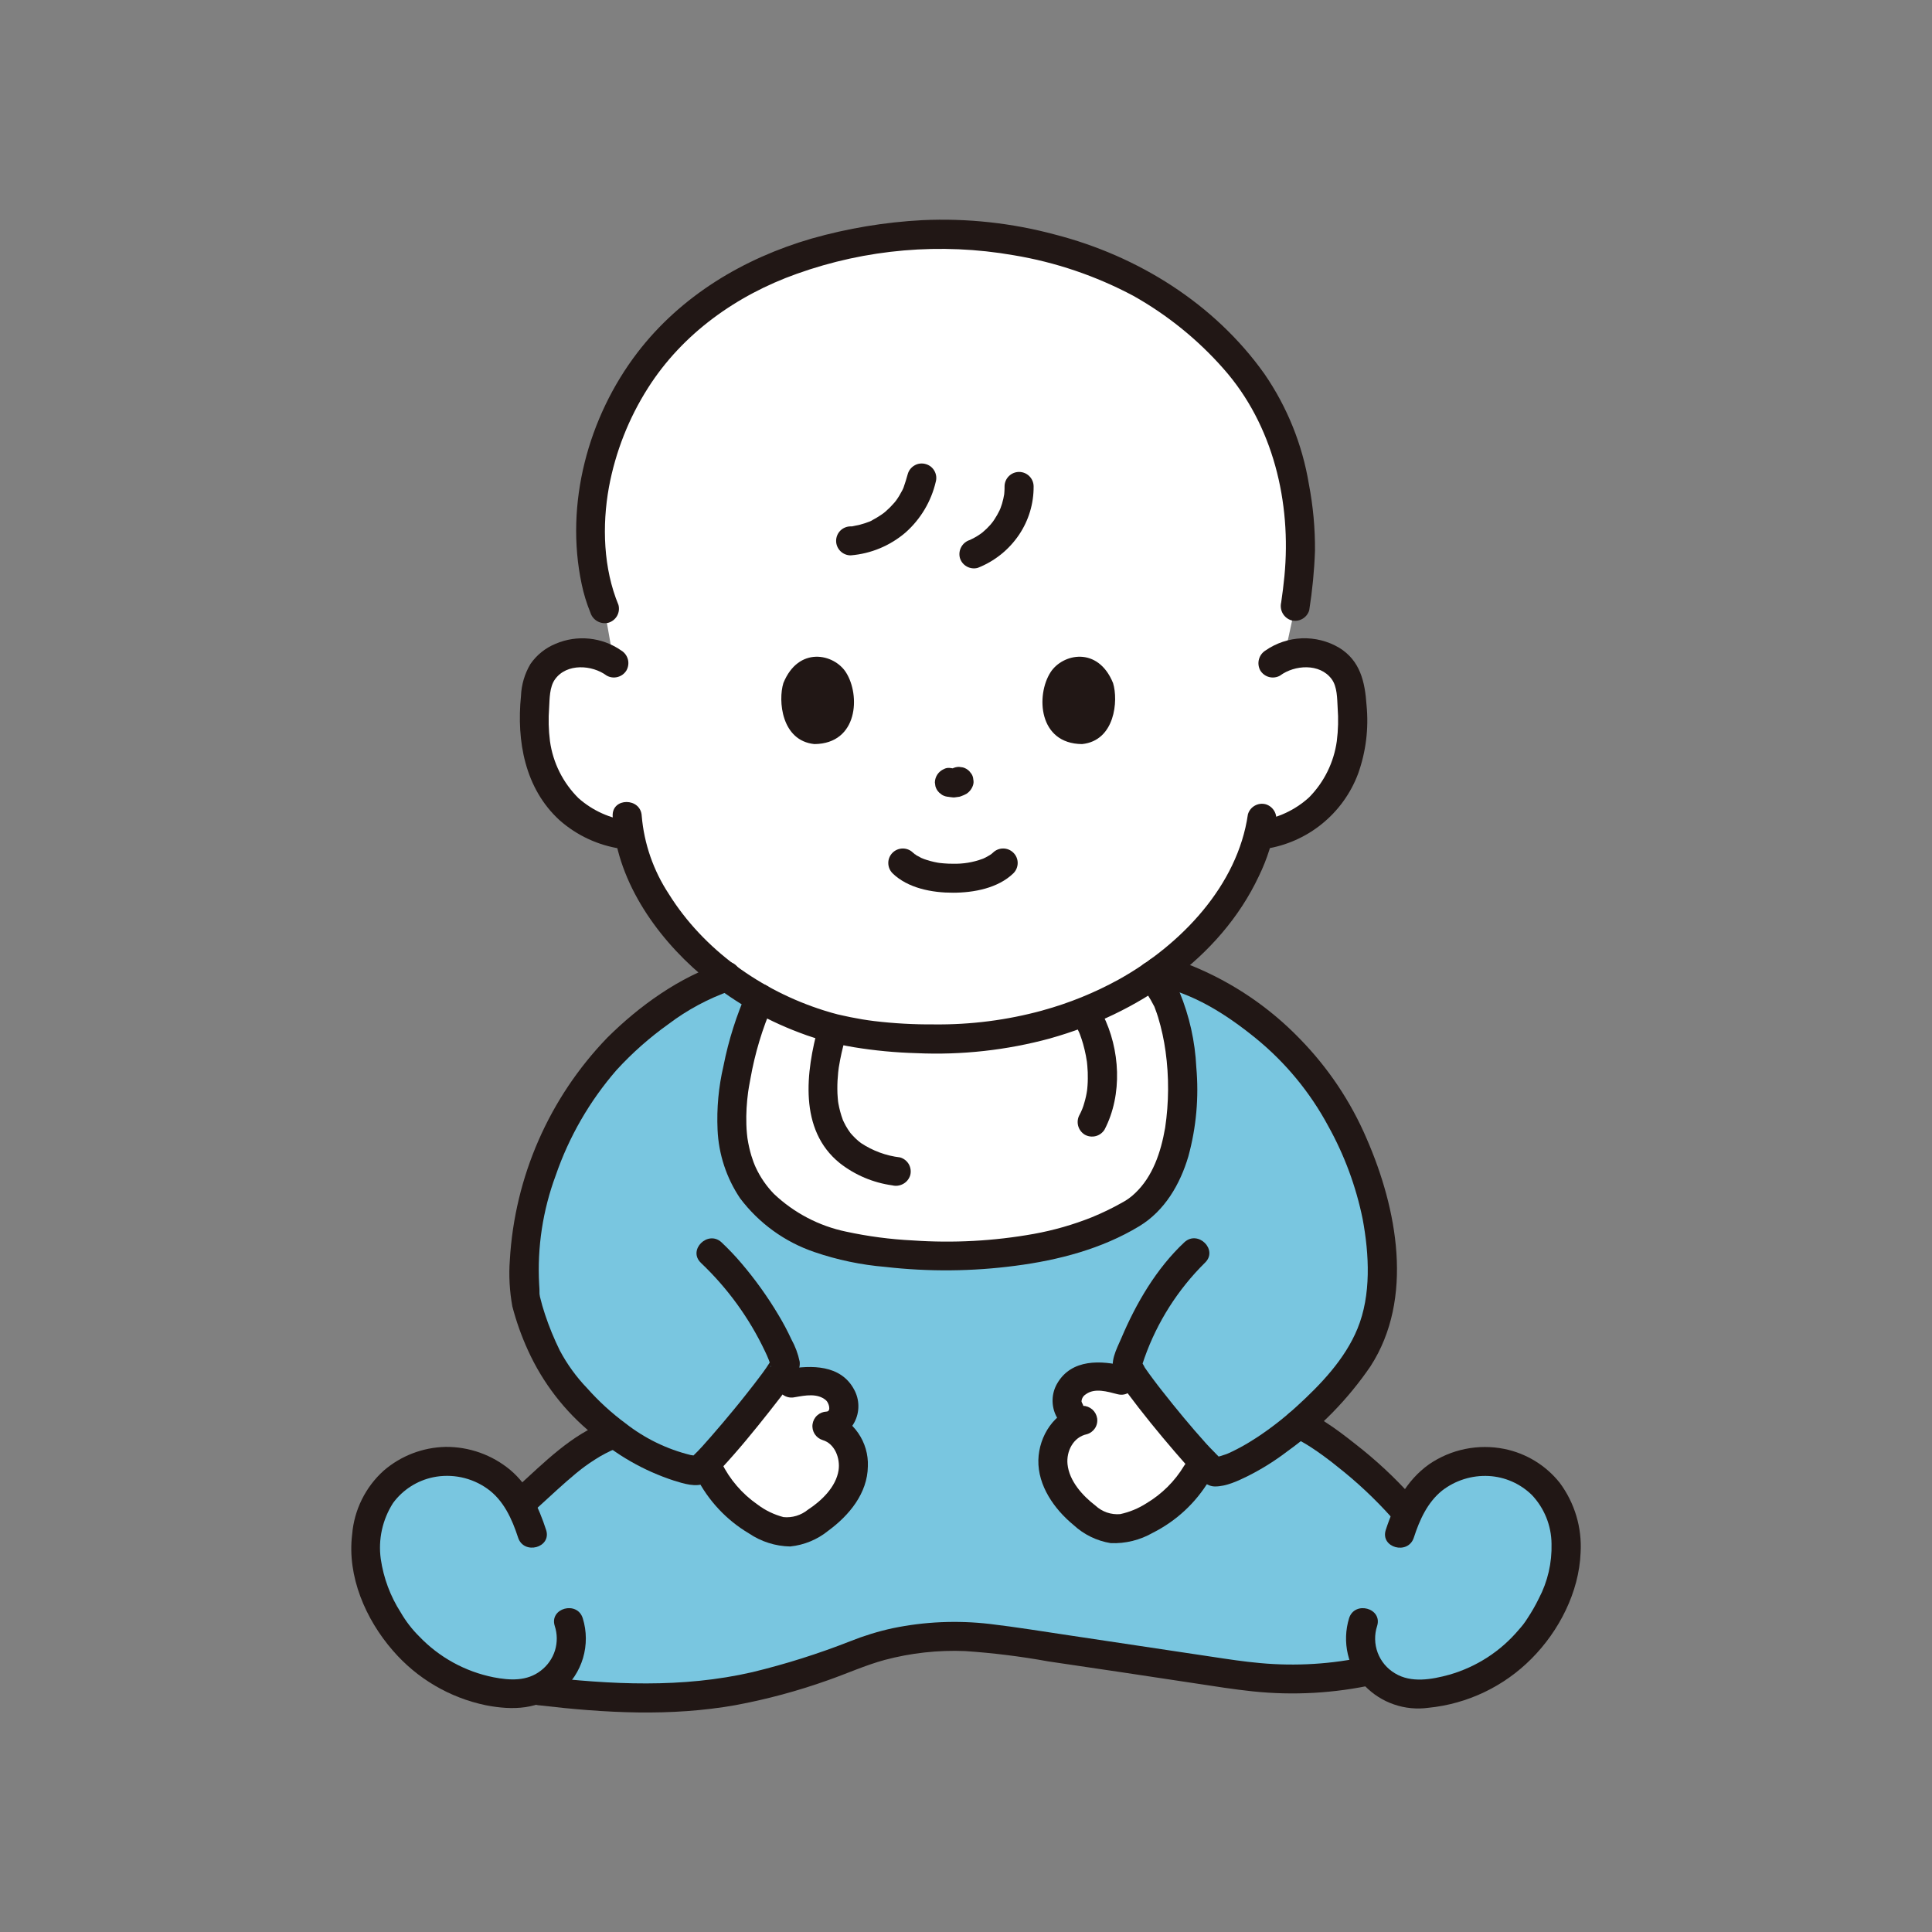
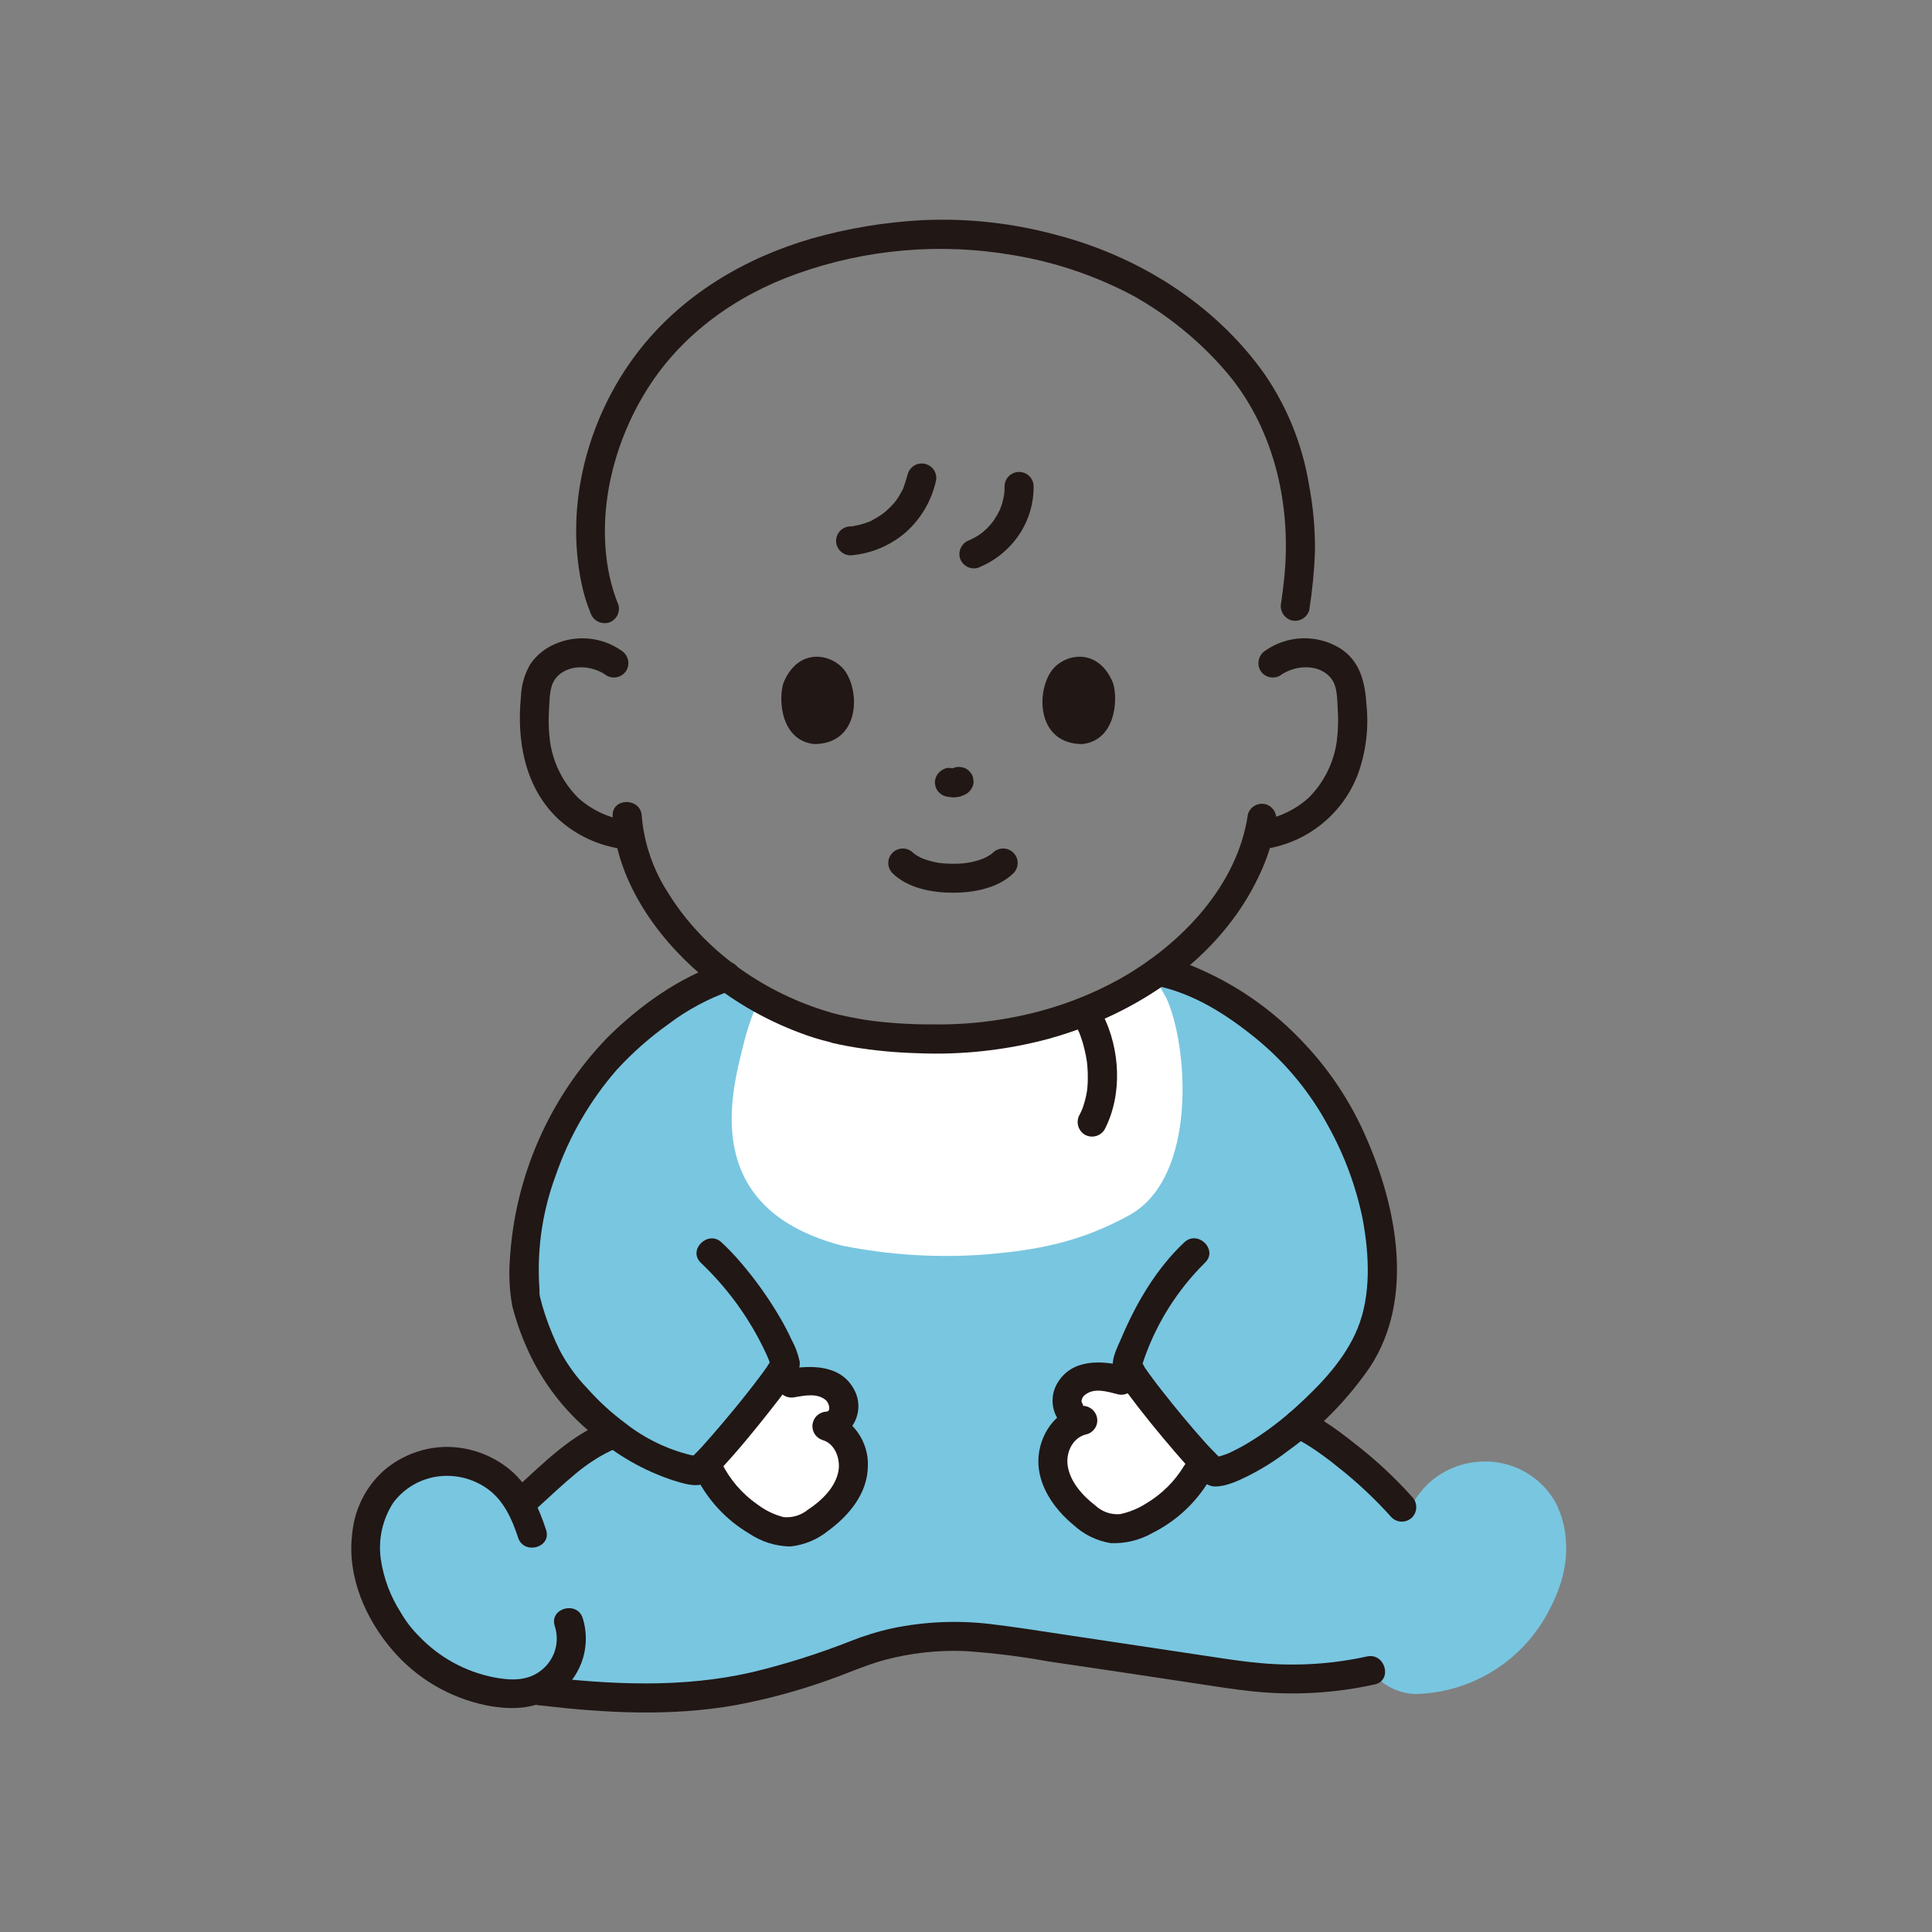
<svg xmlns="http://www.w3.org/2000/svg" width="44" height="44" viewBox="0 0 44 44" fill="none">
  <rect x="0" y="0" width="44" height="44" fill="#808080" stroke="none" />
  <g clip-path="url(#clip0_6212_1462)">
-     <path d="M13.795 10.088C14.931 6.775 18.092 5.378 21.583 5.323C23.437 5.39 25.397 5.919 26.778 6.969C28.212 8.06 29.104 9.174 29.452 10.916C29.699 12.148 29.632 12.866 29.497 13.808L29.249 14.954C29.446 14.876 29.659 14.849 29.869 14.876C30.017 14.891 30.16 14.938 30.289 15.012C30.418 15.086 30.53 15.187 30.617 15.308C30.708 15.464 30.761 15.64 30.771 15.821C30.84 16.514 30.827 17.203 30.466 17.834C30.299 18.147 30.061 18.416 29.772 18.622C29.454 18.819 29.102 18.952 28.733 19.013L28.66 19.023C28.249 20.626 26.637 22.555 23.829 23.329C22.492 23.727 20.411 23.78 18.941 23.407C16.333 22.692 14.644 20.687 14.335 19.021L14.236 19.013C13.868 18.951 13.515 18.819 13.198 18.622C12.909 18.416 12.671 18.147 12.504 17.834C12.143 17.203 12.13 16.513 12.199 15.821C12.209 15.64 12.262 15.464 12.353 15.307C12.44 15.187 12.552 15.086 12.681 15.012C12.809 14.937 12.953 14.891 13.101 14.876C13.413 14.834 13.729 14.914 13.982 15.099L13.765 13.864C13.395 12.989 13.362 11.667 13.631 10.635C13.68 10.447 13.734 10.265 13.795 10.088Z" fill="white" />
    <path d="M12.311 33.826C12.805 33.373 13.339 32.898 13.902 32.69L14.015 32.654C13.461 32.235 12.98 31.729 12.59 31.155C12.417 30.903 11.907 29.692 11.959 29.393C11.901 28.633 11.977 27.868 12.185 27.134C12.572 25.893 13.225 24.514 14.528 23.448C15.167 22.928 15.802 22.486 16.549 22.246C17.266 22.779 18.076 23.174 18.938 23.409C20.411 23.781 22.493 23.729 23.832 23.331C24.748 23.084 25.613 22.675 26.384 22.123C27.343 22.31 28.108 22.82 28.876 23.448C30.179 24.514 30.833 25.893 31.221 27.134C31.429 27.868 31.506 28.633 31.448 29.393C31.434 30.105 31.037 30.807 30.858 31.052C30.482 31.563 30.049 32.029 29.568 32.442C29.975 32.536 31.282 33.581 31.927 34.325L32.071 34.438C32.188 34.177 32.358 33.943 32.569 33.75C32.779 33.568 33.028 33.434 33.296 33.357C33.564 33.281 33.846 33.264 34.121 33.308C34.393 33.352 34.651 33.456 34.877 33.613C35.103 33.77 35.291 33.976 35.426 34.216C35.566 34.49 35.647 34.791 35.663 35.098C35.712 35.748 35.477 36.372 35.128 36.94C34.821 37.428 34.398 37.834 33.896 38.12C33.395 38.406 32.83 38.564 32.253 38.58C32.05 38.577 31.852 38.527 31.672 38.434C31.493 38.34 31.338 38.207 31.22 38.043C30.006 38.312 29.091 38.289 27.827 38.097C27.827 38.097 24.454 37.584 22.703 37.335C21.691 37.177 20.655 37.27 19.687 37.605C16.878 38.706 15.303 38.862 12.297 38.508L12.193 38.495C12.051 38.553 11.899 38.582 11.746 38.58C11.169 38.564 10.604 38.406 10.102 38.119C9.601 37.833 9.177 37.428 8.87 36.94C8.522 36.372 8.286 35.747 8.335 35.097C8.351 34.79 8.432 34.489 8.572 34.215C8.707 33.976 8.895 33.77 9.121 33.613C9.347 33.456 9.605 33.351 9.877 33.307C10.153 33.263 10.434 33.28 10.702 33.357C10.97 33.433 11.219 33.567 11.429 33.749C11.592 33.896 11.729 34.068 11.835 34.258C11.989 34.124 12.148 33.976 12.311 33.826Z" fill="#79C6E0" />
    <path d="M16.665 25.564C16.648 24.82 16.852 24.117 16.957 23.69C17.042 23.361 17.157 23.042 17.303 22.736C17.818 23.026 18.367 23.252 18.938 23.408C20.41 23.781 22.492 23.728 23.831 23.33C24.69 23.098 25.504 22.724 26.239 22.225C26.361 22.384 26.47 22.554 26.563 22.732C27.056 23.794 27.289 26.811 25.718 27.676C24.551 28.318 23.556 28.47 22.491 28.566C21.382 28.654 20.267 28.587 19.177 28.368C17.187 27.848 16.688 26.662 16.665 25.564Z" fill="white" />
    <path d="M18.023 31.501C18.22 31.455 18.424 31.442 18.626 31.46C18.756 31.474 18.881 31.524 18.984 31.606C19.087 31.687 19.165 31.796 19.208 31.92C19.276 32.172 19.086 32.482 18.824 32.479C19.266 32.594 19.505 33.123 19.416 33.571C19.327 34.018 18.989 34.378 18.613 34.636C18.419 34.788 18.185 34.877 17.94 34.892C17.772 34.884 17.609 34.84 17.46 34.763C16.889 34.495 16.425 34.041 16.145 33.477" fill="white" />
    <path d="M25.538 31.434C25.345 31.373 25.143 31.344 24.94 31.346C24.809 31.349 24.681 31.39 24.572 31.463C24.462 31.536 24.377 31.639 24.324 31.759C24.236 32.005 24.401 32.329 24.662 32.346C24.212 32.426 23.932 32.935 23.986 33.388C24.04 33.84 24.347 34.226 24.702 34.513C24.883 34.679 25.11 34.786 25.353 34.821C25.52 34.826 25.687 34.795 25.841 34.73C26.431 34.507 26.929 34.092 27.252 33.551" fill="white" />
    <path d="M31.131 37.725C30.334 37.9 29.516 37.95 28.704 37.876C28.33 37.843 27.96 37.786 27.59 37.73C26.515 37.567 25.439 37.406 24.363 37.246C23.757 37.156 23.149 37.056 22.539 36.984C21.803 36.899 21.058 36.931 20.333 37.081C20.001 37.153 19.676 37.253 19.361 37.379C18.636 37.664 17.892 37.899 17.135 38.082C15.537 38.45 13.913 38.367 12.296 38.178C12.209 38.179 12.125 38.214 12.063 38.276C12.001 38.337 11.966 38.421 11.965 38.508C11.967 38.595 12.003 38.678 12.065 38.74C12.126 38.801 12.209 38.837 12.296 38.839C13.782 39.013 15.273 39.096 16.753 38.833C17.468 38.7 18.171 38.51 18.856 38.266C19.287 38.115 19.707 37.924 20.148 37.804C20.745 37.645 21.362 37.577 21.979 37.602C22.614 37.645 23.247 37.723 23.873 37.837C24.997 38.002 26.121 38.17 27.245 38.341C27.67 38.406 28.096 38.474 28.524 38.519C29.454 38.617 30.394 38.564 31.307 38.362C31.723 38.271 31.547 37.634 31.131 37.725H31.131Z" fill="#211715" />
    <path d="M12.245 34.335C12.537 34.071 12.821 33.799 13.126 33.548C13.164 33.518 13.202 33.487 13.24 33.457C13.254 33.446 13.278 33.428 13.25 33.45C13.271 33.434 13.293 33.417 13.314 33.401C13.39 33.346 13.468 33.291 13.549 33.241C13.626 33.191 13.705 33.144 13.787 33.102C13.826 33.081 13.867 33.061 13.907 33.042C13.925 33.034 13.943 33.026 13.961 33.019C13.895 33.046 13.984 33.011 13.991 33.009C14.074 32.984 14.145 32.927 14.188 32.852C14.231 32.776 14.243 32.687 14.222 32.602C14.197 32.518 14.141 32.447 14.065 32.404C13.989 32.361 13.899 32.349 13.815 32.372C13.012 32.673 12.399 33.303 11.777 33.867C11.716 33.93 11.681 34.014 11.681 34.101C11.681 34.188 11.716 34.272 11.777 34.334C11.84 34.395 11.924 34.428 12.011 34.428C12.098 34.428 12.182 34.395 12.245 34.334V34.335Z" fill="#211715" />
    <path d="M29.479 32.76C29.489 32.762 29.566 32.793 29.57 32.79C29.557 32.8 29.491 32.752 29.552 32.784C29.569 32.793 29.586 32.801 29.602 32.809C29.689 32.855 29.773 32.906 29.855 32.959C29.956 33.025 30.055 33.094 30.152 33.165C30.21 33.208 30.268 33.251 30.325 33.295C30.278 33.258 30.358 33.321 30.359 33.322C30.39 33.346 30.419 33.37 30.449 33.394C30.897 33.745 31.313 34.134 31.692 34.558C31.754 34.619 31.838 34.654 31.926 34.654C32.014 34.654 32.097 34.619 32.16 34.558C32.221 34.495 32.254 34.412 32.254 34.325C32.254 34.238 32.221 34.154 32.16 34.091C31.766 33.651 31.333 33.248 30.866 32.886C30.644 32.709 30.417 32.536 30.178 32.383C30.019 32.269 29.842 32.181 29.654 32.124C29.57 32.1 29.479 32.111 29.403 32.155C29.327 32.198 29.271 32.27 29.247 32.354C29.224 32.439 29.235 32.529 29.279 32.605C29.322 32.681 29.394 32.737 29.479 32.761L29.479 32.76Z" fill="#211715" />
-     <path d="M25.953 22.39C26.08 22.556 26.192 22.734 26.287 22.92C26.323 22.995 26.262 22.852 26.293 22.933C26.299 22.949 26.305 22.965 26.311 22.982C26.335 23.043 26.355 23.105 26.375 23.167C26.452 23.422 26.509 23.682 26.545 23.945C26.625 24.523 26.621 25.11 26.535 25.686C26.437 26.25 26.251 26.793 25.855 27.17C25.765 27.258 25.663 27.332 25.551 27.391C25.331 27.515 25.103 27.625 24.869 27.721C24.442 27.892 23.998 28.019 23.545 28.101C22.636 28.264 21.71 28.314 20.788 28.25C20.277 28.225 19.77 28.158 19.27 28.05C18.653 27.922 18.083 27.623 17.626 27.19C17.454 27.013 17.313 26.808 17.21 26.584C17.208 26.58 17.167 26.486 17.194 26.549C17.182 26.521 17.171 26.492 17.16 26.463C17.142 26.415 17.126 26.367 17.111 26.318C17.074 26.193 17.045 26.065 17.025 25.936C17.014 25.872 17.022 25.923 17.024 25.936C17.018 25.896 17.014 25.857 17.011 25.818C17.004 25.749 17 25.68 16.998 25.611C16.994 25.486 16.996 25.36 17.003 25.235C17.01 25.113 17.022 24.992 17.038 24.871C17.027 24.955 17.039 24.864 17.041 24.851C17.047 24.816 17.052 24.78 17.058 24.745C17.069 24.685 17.08 24.625 17.091 24.565C17.192 23.994 17.359 23.435 17.59 22.903C17.632 22.826 17.643 22.737 17.62 22.653C17.599 22.569 17.545 22.497 17.471 22.451C17.395 22.407 17.305 22.395 17.22 22.417C17.136 22.44 17.063 22.494 17.018 22.569C16.774 23.117 16.592 23.69 16.476 24.279C16.365 24.753 16.32 25.241 16.342 25.729C16.366 26.286 16.544 26.827 16.855 27.29C17.284 27.859 17.874 28.286 18.549 28.515C19.071 28.694 19.613 28.807 20.162 28.853C21.145 28.965 22.138 28.957 23.119 28.828C24.102 28.701 25.093 28.443 25.948 27.925C26.525 27.575 26.876 26.971 27.063 26.339C27.245 25.677 27.306 24.989 27.245 24.305C27.217 23.718 27.088 23.14 26.864 22.597C26.77 22.405 26.656 22.224 26.525 22.056C26.479 21.982 26.406 21.928 26.322 21.907C26.238 21.884 26.148 21.895 26.072 21.937C25.996 21.982 25.942 22.054 25.919 22.139C25.897 22.223 25.909 22.313 25.953 22.389L25.953 22.39Z" fill="#211715" />
-     <path d="M20.498 26.359C20.18 26.322 19.875 26.209 19.608 26.032C19.564 25.999 19.521 25.963 19.482 25.925C19.459 25.902 19.437 25.88 19.415 25.856C19.405 25.844 19.395 25.832 19.384 25.821C19.345 25.777 19.389 25.83 19.368 25.803C19.329 25.75 19.293 25.695 19.261 25.638C19.247 25.612 19.234 25.585 19.22 25.558C19.213 25.544 19.207 25.531 19.201 25.518C19.178 25.469 19.227 25.589 19.194 25.501C19.15 25.382 19.117 25.259 19.094 25.133C19.09 25.114 19.088 25.095 19.085 25.076C19.085 25.08 19.091 25.131 19.087 25.091C19.084 25.062 19.081 25.033 19.079 25.004C19.073 24.937 19.07 24.869 19.07 24.802C19.069 24.675 19.076 24.548 19.089 24.421C19.092 24.394 19.095 24.367 19.099 24.34C19.089 24.421 19.1 24.328 19.103 24.309C19.112 24.25 19.123 24.192 19.134 24.134C19.172 23.938 19.223 23.745 19.275 23.553C19.388 23.142 18.749 22.967 18.637 23.377C18.355 24.405 18.184 25.73 19.125 26.489C19.472 26.761 19.886 26.936 20.323 26.996C20.407 27.017 20.496 27.004 20.572 26.961C20.648 26.919 20.704 26.849 20.73 26.765C20.752 26.681 20.741 26.591 20.698 26.515C20.654 26.439 20.583 26.383 20.498 26.359L20.498 26.359Z" fill="#211715" />
    <path d="M24.541 23.438C24.555 23.465 24.567 23.495 24.582 23.523C24.602 23.561 24.56 23.464 24.575 23.507C24.582 23.526 24.59 23.544 24.597 23.563C24.624 23.634 24.647 23.706 24.668 23.779C24.692 23.866 24.713 23.953 24.73 24.041C24.739 24.088 24.747 24.135 24.754 24.182C24.749 24.146 24.753 24.168 24.755 24.191C24.758 24.219 24.761 24.246 24.763 24.274C24.772 24.37 24.776 24.466 24.774 24.563C24.774 24.615 24.772 24.667 24.768 24.719C24.767 24.742 24.765 24.765 24.762 24.789C24.761 24.804 24.753 24.868 24.759 24.823C24.745 24.923 24.723 25.021 24.694 25.118C24.669 25.212 24.632 25.303 24.586 25.389C24.543 25.465 24.532 25.555 24.554 25.639C24.576 25.723 24.63 25.795 24.704 25.841C24.78 25.884 24.87 25.896 24.955 25.874C25.04 25.852 25.112 25.797 25.157 25.723C25.569 24.929 25.513 23.894 25.113 23.104C25.069 23.028 24.996 22.973 24.911 22.951C24.826 22.929 24.736 22.941 24.66 22.986C24.584 23.03 24.529 23.102 24.507 23.187C24.485 23.272 24.497 23.362 24.541 23.438Z" fill="#211715" />
    <path d="M21.673 17.511C21.661 17.517 21.649 17.523 21.637 17.528L21.716 17.495C21.697 17.503 21.677 17.508 21.657 17.511L21.745 17.499C21.725 17.502 21.705 17.501 21.686 17.498L21.774 17.51C21.762 17.509 21.751 17.506 21.74 17.504C21.701 17.497 21.662 17.492 21.622 17.488C21.578 17.485 21.534 17.495 21.495 17.516C21.436 17.542 21.385 17.584 21.349 17.637C21.313 17.691 21.293 17.753 21.291 17.818L21.303 17.905C21.318 17.961 21.348 18.011 21.389 18.051L21.455 18.103C21.506 18.133 21.564 18.148 21.622 18.148H21.624L21.536 18.136C21.55 18.138 21.565 18.141 21.58 18.144C21.616 18.151 21.653 18.155 21.69 18.159C21.698 18.16 21.707 18.161 21.716 18.161C21.725 18.161 21.734 18.161 21.743 18.16C21.777 18.156 21.811 18.152 21.844 18.146C21.849 18.145 21.854 18.144 21.859 18.143C21.871 18.14 21.882 18.136 21.893 18.131C21.933 18.117 21.971 18.1 22.008 18.08C22.08 18.034 22.134 17.964 22.16 17.883C22.174 17.84 22.176 17.795 22.166 17.751C22.164 17.708 22.15 17.665 22.127 17.628L22.075 17.562C22.034 17.521 21.984 17.492 21.929 17.477L21.841 17.465C21.782 17.465 21.724 17.481 21.674 17.511H21.673Z" fill="#211715" />
    <path d="M20.324 19.886C20.676 20.23 21.23 20.332 21.703 20.331C22.176 20.331 22.73 20.229 23.082 19.886C23.143 19.824 23.177 19.74 23.177 19.653C23.177 19.566 23.142 19.482 23.08 19.421C23.018 19.359 22.935 19.324 22.848 19.324C22.76 19.323 22.676 19.358 22.614 19.419C22.6 19.432 22.538 19.482 22.587 19.446C22.635 19.411 22.552 19.469 22.534 19.479C22.505 19.497 22.474 19.514 22.443 19.53C22.422 19.54 22.401 19.55 22.38 19.56C22.42 19.541 22.412 19.547 22.376 19.56C22.161 19.64 21.933 19.677 21.704 19.671C21.635 19.671 21.567 19.669 21.499 19.663C21.462 19.661 21.424 19.657 21.386 19.652C21.429 19.658 21.367 19.648 21.352 19.646C21.247 19.627 21.144 19.6 21.044 19.564C21.03 19.559 20.951 19.523 21.028 19.56C21.01 19.551 20.992 19.544 20.975 19.535C20.94 19.518 20.906 19.499 20.873 19.48C20.864 19.474 20.808 19.428 20.8 19.43C20.82 19.424 20.864 19.485 20.821 19.445C20.812 19.436 20.802 19.428 20.793 19.419C20.731 19.358 20.647 19.324 20.56 19.324C20.472 19.325 20.389 19.359 20.327 19.421C20.265 19.483 20.23 19.566 20.23 19.653C20.23 19.74 20.264 19.824 20.325 19.886L20.324 19.886Z" fill="#211715" />
    <path d="M17.841 15.556C17.718 15.955 17.795 16.87 18.548 16.946C19.544 16.937 19.599 15.831 19.265 15.311C18.992 14.886 18.186 14.71 17.841 15.556Z" fill="#211715" />
    <path d="M25.349 15.556C25.472 15.955 25.395 16.87 24.642 16.946C23.646 16.937 23.591 15.831 23.925 15.311C24.198 14.886 25.004 14.71 25.349 15.556Z" fill="#211715" />
    <path d="M29.154 15.385C29.483 15.142 30.055 15.1 30.326 15.464C30.457 15.639 30.452 15.91 30.464 16.118C30.483 16.371 30.477 16.626 30.445 16.878C30.378 17.362 30.157 17.811 29.814 18.159C29.49 18.455 29.081 18.642 28.645 18.695C28.561 18.718 28.489 18.774 28.446 18.851C28.402 18.927 28.391 19.017 28.414 19.101C28.439 19.184 28.495 19.255 28.571 19.298C28.647 19.34 28.736 19.353 28.821 19.332C29.293 19.26 29.738 19.063 30.108 18.762C30.479 18.461 30.763 18.067 30.93 17.62C31.109 17.12 31.174 16.587 31.122 16.058C31.086 15.531 30.98 15.046 30.497 14.751C30.241 14.6 29.946 14.526 29.649 14.537C29.352 14.549 29.064 14.645 28.82 14.815C28.746 14.861 28.693 14.934 28.671 15.018C28.649 15.102 28.66 15.191 28.701 15.267C28.746 15.342 28.819 15.397 28.903 15.419C28.988 15.441 29.078 15.429 29.154 15.386V15.385Z" fill="#211715" />
    <path d="M14.149 14.815C13.934 14.665 13.684 14.572 13.422 14.545C13.16 14.518 12.896 14.558 12.655 14.661C12.422 14.756 12.223 14.916 12.081 15.121C11.949 15.343 11.875 15.594 11.865 15.851C11.762 16.872 11.952 17.958 12.745 18.681C13.14 19.029 13.627 19.255 14.149 19.331C14.233 19.352 14.322 19.339 14.398 19.297C14.473 19.254 14.53 19.184 14.556 19.101C14.578 19.016 14.567 18.926 14.524 18.85C14.48 18.774 14.409 18.718 14.324 18.695C13.897 18.643 13.496 18.462 13.175 18.178C12.821 17.827 12.593 17.371 12.525 16.878C12.493 16.626 12.487 16.371 12.506 16.118C12.518 15.911 12.514 15.645 12.641 15.469C12.909 15.1 13.485 15.141 13.815 15.385C13.891 15.429 13.981 15.441 14.066 15.418C14.151 15.396 14.223 15.342 14.268 15.267C14.31 15.191 14.322 15.101 14.3 15.017C14.277 14.933 14.224 14.86 14.149 14.815Z" fill="#211715" />
    <path d="M13.953 18.584C14.015 20.001 14.916 21.304 15.965 22.199C16.63 22.765 17.388 23.21 18.205 23.517C18.43 23.604 18.66 23.676 18.895 23.732C18.992 23.755 18.915 23.743 18.901 23.738C18.924 23.745 18.949 23.75 18.973 23.756C19.022 23.767 19.071 23.778 19.12 23.788C19.23 23.811 19.339 23.831 19.45 23.85C19.921 23.927 20.396 23.972 20.873 23.985C21.9 24.032 22.928 23.918 23.921 23.648C23.996 23.625 24.06 23.576 24.103 23.51C24.145 23.444 24.163 23.365 24.152 23.287C24.142 23.209 24.104 23.137 24.045 23.085C23.987 23.032 23.911 23.002 23.833 23H23.83L23.918 23.648C25.881 23.099 27.781 21.842 28.669 19.955C28.859 19.566 28.99 19.15 29.058 18.723C29.079 18.638 29.066 18.549 29.023 18.474C28.98 18.399 28.91 18.342 28.827 18.317C28.743 18.294 28.653 18.305 28.576 18.349C28.5 18.392 28.444 18.463 28.42 18.547C28.186 20.168 26.899 21.515 25.483 22.305C24.933 22.608 24.349 22.846 23.742 23.012C23.667 23.035 23.602 23.084 23.56 23.15C23.517 23.216 23.5 23.295 23.51 23.373C23.521 23.451 23.559 23.523 23.617 23.575C23.676 23.628 23.751 23.658 23.83 23.66H23.833L23.745 23.012C22.938 23.233 22.104 23.34 21.267 23.33C20.812 23.333 20.358 23.308 19.907 23.254C19.728 23.232 19.549 23.202 19.371 23.166C19.273 23.147 19.175 23.122 19.077 23.102C19.055 23.097 18.875 23.046 18.974 23.075C18.903 23.055 18.833 23.034 18.764 23.012C17.34 22.563 16.026 21.634 15.232 20.36C14.882 19.828 14.669 19.218 14.615 18.584C14.596 18.16 13.934 18.158 13.953 18.584Z" fill="#211715" />
    <path d="M15.965 28.763C16.571 29.338 17.066 30.021 17.423 30.776C17.455 30.843 17.481 30.9 17.507 30.966C17.52 31.001 17.533 31.037 17.545 31.072C17.584 31.188 17.527 31.147 17.566 30.976C17.552 31.035 17.611 30.917 17.582 30.942C17.563 30.967 17.547 30.994 17.535 31.023C17.429 31.194 17.304 31.354 17.182 31.514C17.136 31.574 17.073 31.654 16.994 31.754C16.901 31.872 16.806 31.99 16.71 32.106C16.539 32.314 16.365 32.519 16.188 32.722C16.059 32.87 15.929 33.019 15.787 33.154C15.764 33.172 15.742 33.193 15.721 33.214C15.703 33.237 15.802 33.168 15.735 33.201C15.801 33.168 15.949 33.164 15.811 33.155C15.923 33.163 15.76 33.144 15.728 33.137C15.189 33.005 14.685 32.759 14.249 32.418C13.929 32.182 13.636 31.913 13.372 31.616C13.125 31.359 12.915 31.069 12.748 30.754C12.618 30.49 12.506 30.217 12.413 29.937C12.368 29.803 12.33 29.669 12.297 29.532C12.293 29.516 12.284 29.423 12.291 29.513C12.289 29.498 12.288 29.482 12.287 29.467C12.288 29.394 12.285 29.322 12.279 29.249C12.233 28.405 12.362 27.56 12.657 26.767C12.96 25.887 13.43 25.074 14.04 24.371C14.397 23.981 14.793 23.63 15.224 23.323C15.653 22.998 16.131 22.742 16.639 22.563C17.041 22.43 16.869 21.792 16.463 21.926C15.473 22.252 14.565 22.903 13.831 23.632C12.508 25.003 11.721 26.8 11.611 28.699C11.585 29.05 11.605 29.404 11.668 29.751C11.758 30.097 11.878 30.434 12.027 30.759C12.362 31.494 12.862 32.143 13.489 32.654C14.029 33.134 14.663 33.497 15.351 33.721C15.557 33.784 15.861 33.885 16.064 33.773C16.2 33.684 16.321 33.574 16.424 33.447C16.812 33.031 17.173 32.588 17.525 32.142C17.691 31.932 17.856 31.721 18.009 31.503C18.111 31.358 18.233 31.198 18.212 31.011C18.175 30.833 18.111 30.661 18.023 30.502C17.936 30.314 17.839 30.131 17.732 29.953C17.484 29.536 17.201 29.14 16.886 28.771C16.745 28.604 16.593 28.445 16.433 28.294C16.122 28.005 15.653 28.471 15.965 28.762L15.965 28.763Z" fill="#211715" />
    <path d="M26.294 22.44C27.168 22.617 27.913 23.089 28.596 23.643C29.274 24.195 29.836 24.875 30.249 25.644C30.618 26.307 30.883 27.022 31.034 27.765C31.183 28.567 31.232 29.492 30.916 30.259C30.63 30.956 30.078 31.532 29.529 32.032C29.248 32.289 28.947 32.524 28.629 32.734C28.504 32.816 28.376 32.894 28.244 32.965C28.191 32.994 28.137 33.022 28.083 33.048C28.052 33.063 28.022 33.077 27.991 33.091C27.954 33.107 27.951 33.108 27.983 33.095C27.964 33.103 27.945 33.11 27.927 33.118C27.839 33.15 27.749 33.176 27.658 33.196C27.753 33.176 27.69 33.196 27.666 33.193C27.714 33.202 27.762 33.214 27.809 33.23C27.743 33.195 27.869 33.291 27.818 33.238C27.7 33.112 27.574 32.994 27.459 32.865C27.116 32.483 26.788 32.086 26.471 31.682C26.391 31.58 26.354 31.534 26.26 31.407C26.196 31.322 26.134 31.236 26.074 31.149C26.044 31.087 26.008 31.029 25.966 30.975C25.932 30.947 25.995 31.06 25.985 31.021C25.964 30.947 25.939 31.262 25.991 31.139C26.02 31.07 26.039 30.994 26.066 30.923C26.355 30.108 26.825 29.369 27.44 28.76C27.752 28.468 27.283 28.002 26.972 28.293C26.339 28.886 25.876 29.677 25.54 30.47C25.429 30.73 25.253 31.032 25.394 31.308C25.475 31.452 25.568 31.589 25.672 31.718C26.016 32.18 26.381 32.628 26.757 33.065C26.91 33.242 27.063 33.419 27.227 33.586C27.347 33.707 27.483 33.85 27.666 33.853C27.928 33.856 28.205 33.721 28.433 33.609C28.745 33.451 29.043 33.264 29.321 33.051C30.059 32.522 30.699 31.867 31.211 31.118C32.212 29.571 31.817 27.52 31.125 25.933C30.762 25.084 30.243 24.311 29.596 23.651C28.906 22.939 28.076 22.377 27.157 22C26.934 21.915 26.705 21.848 26.471 21.802C26.386 21.78 26.297 21.793 26.221 21.836C26.145 21.879 26.089 21.949 26.064 22.032C26.041 22.117 26.053 22.206 26.096 22.282C26.139 22.358 26.211 22.414 26.295 22.438L26.294 22.44Z" fill="#211715" />
    <path d="M18.111 31.819C18.338 31.779 18.619 31.724 18.811 31.89C18.876 31.947 18.936 32.142 18.824 32.148C18.746 32.151 18.67 32.181 18.612 32.234C18.553 32.286 18.516 32.358 18.505 32.436C18.494 32.514 18.512 32.593 18.554 32.659C18.597 32.725 18.661 32.774 18.736 32.797C19.015 32.879 19.138 33.215 19.098 33.483C19.04 33.865 18.709 34.181 18.399 34.383C18.322 34.446 18.233 34.493 18.138 34.522C18.042 34.551 17.942 34.561 17.843 34.551C17.63 34.495 17.43 34.399 17.255 34.267C16.903 34.023 16.619 33.694 16.431 33.309C16.24 32.93 15.669 33.264 15.86 33.643C16.129 34.174 16.544 34.618 17.056 34.922C17.334 35.11 17.66 35.214 17.996 35.22C18.315 35.187 18.617 35.062 18.866 34.859C19.339 34.512 19.757 34.008 19.765 33.394C19.776 33.124 19.698 32.858 19.544 32.635C19.391 32.413 19.169 32.246 18.912 32.16L18.824 32.809C18.956 32.798 19.083 32.755 19.194 32.682C19.304 32.61 19.395 32.511 19.457 32.395C19.519 32.279 19.551 32.149 19.549 32.017C19.548 31.885 19.513 31.756 19.449 31.641C19.145 31.078 18.478 31.087 17.935 31.181C17.851 31.205 17.779 31.261 17.736 31.337C17.693 31.413 17.681 31.503 17.704 31.588C17.729 31.671 17.785 31.742 17.861 31.785C17.937 31.828 18.026 31.84 18.111 31.818L18.111 31.819Z" fill="#211715" />
    <path d="M25.626 31.116C25.08 30.976 24.406 30.944 24.079 31.504C24.013 31.616 23.976 31.743 23.972 31.872C23.968 32.002 23.995 32.131 24.053 32.247C24.111 32.363 24.197 32.463 24.303 32.538C24.409 32.613 24.533 32.66 24.662 32.676L24.574 32.027C24.014 32.146 23.662 32.703 23.648 33.25C23.634 33.836 24.012 34.371 24.447 34.729C24.683 34.948 24.979 35.093 25.297 35.144C25.631 35.157 25.963 35.075 26.253 34.909C26.786 34.641 27.232 34.228 27.538 33.717C27.76 33.353 27.187 33.021 26.966 33.384C26.755 33.735 26.46 34.027 26.108 34.237C25.926 34.354 25.724 34.437 25.512 34.483C25.41 34.492 25.306 34.479 25.209 34.446C25.111 34.412 25.022 34.358 24.947 34.288C24.654 34.064 24.351 33.729 24.312 33.346C24.282 33.049 24.445 32.729 24.75 32.664C24.827 32.643 24.893 32.594 24.937 32.528C24.981 32.461 24.998 32.381 24.987 32.302C24.975 32.224 24.936 32.152 24.877 32.1C24.817 32.048 24.741 32.018 24.662 32.016C24.69 32.019 24.636 31.953 24.631 31.915C24.633 31.883 24.642 31.853 24.658 31.825C24.674 31.798 24.696 31.775 24.723 31.758C24.929 31.6 25.226 31.695 25.45 31.752C25.863 31.858 26.039 31.221 25.626 31.116H25.626Z" fill="#211715" />
-     <path d="M32.199 35.018C32.329 34.619 32.506 34.219 32.842 33.948C33.145 33.713 33.522 33.595 33.905 33.615C34.274 33.635 34.623 33.789 34.887 34.047C35.171 34.347 35.331 34.744 35.335 35.157C35.347 35.59 35.248 36.02 35.046 36.404C34.969 36.562 34.881 36.715 34.784 36.861C34.728 36.951 34.663 37.035 34.592 37.113C34.178 37.606 33.625 37.964 33.005 38.141C32.608 38.25 32.138 38.335 31.768 38.108C31.588 38.001 31.45 37.836 31.376 37.64C31.303 37.444 31.298 37.229 31.363 37.031C31.49 36.624 30.851 36.45 30.724 36.855C30.643 37.12 30.633 37.403 30.696 37.673C30.759 37.944 30.892 38.193 31.083 38.395C31.268 38.586 31.495 38.731 31.746 38.817C31.997 38.904 32.265 38.93 32.529 38.894C33.418 38.806 34.249 38.41 34.878 37.776C35.507 37.146 35.962 36.257 35.997 35.362C36.031 34.792 35.863 34.229 35.522 33.77C35.206 33.372 34.758 33.099 34.259 32.998C33.964 32.939 33.661 32.94 33.366 33C33.072 33.06 32.793 33.179 32.545 33.349C32.032 33.715 31.751 34.256 31.56 34.843C31.429 35.248 32.068 35.422 32.199 35.018H32.199Z" fill="#211715" />
    <path d="M12.437 34.843C12.273 34.337 12.04 33.831 11.624 33.48C11.21 33.134 10.686 32.947 10.147 32.952C9.628 32.963 9.129 33.155 8.737 33.494C8.322 33.869 8.066 34.388 8.02 34.944C7.902 35.899 8.327 36.88 8.948 37.592C9.497 38.228 10.241 38.665 11.065 38.836C11.683 38.956 12.276 38.936 12.78 38.519C13.017 38.321 13.19 38.057 13.278 37.761C13.365 37.465 13.364 37.15 13.272 36.855C13.146 36.45 12.506 36.623 12.634 37.03C12.694 37.212 12.695 37.407 12.639 37.59C12.582 37.772 12.469 37.932 12.317 38.048C12.002 38.293 11.613 38.271 11.241 38.199C10.594 38.07 10.003 37.745 9.548 37.269C9.383 37.106 9.241 36.921 9.125 36.72C8.889 36.352 8.735 35.938 8.672 35.506C8.61 35.062 8.709 34.61 8.951 34.231C9.172 33.93 9.497 33.721 9.863 33.644C10.075 33.6 10.294 33.601 10.507 33.645C10.719 33.69 10.92 33.777 11.097 33.903C11.47 34.167 11.662 34.596 11.799 35.017C11.929 35.42 12.569 35.248 12.437 34.841L12.437 34.843Z" fill="#211715" />
    <path d="M14.085 13.777C13.741 12.947 13.709 11.97 13.868 11.095C14.017 10.292 14.319 9.525 14.758 8.835C15.543 7.598 16.776 6.723 18.146 6.236C19.727 5.67 21.427 5.524 23.081 5.812C24.036 5.97 24.958 6.283 25.811 6.737C26.583 7.171 27.277 7.731 27.862 8.395C28.997 9.675 29.413 11.444 29.252 13.121C29.233 13.322 29.207 13.522 29.178 13.721C29.158 13.805 29.17 13.894 29.213 13.97C29.256 14.045 29.326 14.102 29.409 14.127C29.494 14.15 29.584 14.138 29.66 14.095C29.736 14.052 29.793 13.981 29.817 13.897C29.888 13.449 29.932 12.998 29.948 12.545C29.952 12.035 29.905 11.527 29.809 11.026C29.66 10.124 29.314 9.266 28.795 8.513C27.659 6.915 25.911 5.826 24.027 5.342C23.043 5.077 22.023 4.967 21.005 5.014C20.152 5.059 19.306 5.2 18.485 5.433C16.931 5.884 15.507 6.738 14.517 8.03C13.392 9.5 12.86 11.479 13.247 13.302C13.293 13.524 13.36 13.742 13.446 13.952C13.472 14.035 13.528 14.105 13.604 14.148C13.68 14.191 13.769 14.203 13.854 14.183C13.938 14.159 14.009 14.103 14.053 14.027C14.096 13.951 14.107 13.861 14.085 13.777Z" fill="#211715" />
    <path d="M20.673 10.798C20.645 10.902 20.613 11.002 20.578 11.103C20.569 11.126 20.573 11.118 20.59 11.078C20.585 11.089 20.58 11.1 20.576 11.11C20.567 11.128 20.559 11.146 20.551 11.163C20.53 11.204 20.507 11.245 20.483 11.285C20.459 11.325 20.433 11.364 20.406 11.402C20.399 11.41 20.356 11.461 20.389 11.424C20.422 11.387 20.37 11.446 20.363 11.454C20.305 11.521 20.242 11.585 20.174 11.644C20.156 11.659 20.138 11.674 20.12 11.689C20.073 11.728 20.156 11.664 20.122 11.687C20.089 11.71 20.053 11.737 20.016 11.759C19.977 11.785 19.936 11.808 19.895 11.83C19.856 11.856 19.814 11.877 19.769 11.891C19.803 11.886 19.817 11.872 19.773 11.889C19.751 11.897 19.729 11.905 19.707 11.913C19.666 11.927 19.625 11.939 19.584 11.95C19.539 11.961 19.493 11.971 19.447 11.979L19.424 11.983C19.387 11.989 19.394 11.988 19.443 11.981C19.42 11.987 19.396 11.99 19.373 11.988C19.285 11.988 19.201 12.023 19.139 12.084C19.077 12.146 19.042 12.23 19.042 12.318C19.042 12.405 19.077 12.489 19.139 12.551C19.201 12.613 19.285 12.648 19.373 12.648C19.835 12.611 20.273 12.428 20.625 12.126C20.967 11.822 21.207 11.419 21.311 10.974C21.323 10.932 21.326 10.888 21.321 10.845C21.315 10.802 21.302 10.761 21.28 10.723C21.259 10.685 21.23 10.652 21.196 10.625C21.161 10.599 21.122 10.579 21.08 10.568C21.038 10.556 20.994 10.553 20.951 10.558C20.908 10.563 20.866 10.577 20.829 10.599C20.791 10.62 20.758 10.649 20.731 10.683C20.704 10.717 20.685 10.756 20.673 10.798H20.673Z" fill="#211715" />
    <path d="M22.878 11.079C22.878 11.116 22.878 11.153 22.875 11.19C22.874 11.212 22.872 11.235 22.87 11.257C22.865 11.319 22.88 11.204 22.872 11.246C22.86 11.323 22.842 11.399 22.82 11.474C22.809 11.51 22.797 11.545 22.784 11.579C22.779 11.592 22.748 11.645 22.775 11.602C22.802 11.559 22.769 11.612 22.764 11.624C22.73 11.694 22.692 11.762 22.648 11.828C22.638 11.843 22.628 11.858 22.617 11.874C22.611 11.883 22.574 11.937 22.603 11.894C22.632 11.851 22.594 11.904 22.587 11.913C22.575 11.927 22.563 11.942 22.551 11.956C22.499 12.014 22.443 12.069 22.383 12.119C22.375 12.126 22.327 12.17 22.364 12.135C22.402 12.1 22.354 12.143 22.345 12.149C22.314 12.171 22.283 12.191 22.252 12.211C22.217 12.232 22.181 12.252 22.144 12.27C22.128 12.279 22.111 12.287 22.094 12.295C22.034 12.324 22.158 12.27 22.091 12.297C22.007 12.322 21.937 12.378 21.894 12.454C21.851 12.529 21.839 12.618 21.86 12.703C21.884 12.787 21.94 12.858 22.016 12.901C22.092 12.944 22.182 12.956 22.267 12.933C22.65 12.783 22.978 12.52 23.208 12.179C23.427 11.854 23.543 11.47 23.54 11.078C23.54 10.991 23.505 10.907 23.443 10.845C23.381 10.783 23.297 10.748 23.209 10.748C23.121 10.748 23.037 10.783 22.975 10.845C22.913 10.907 22.878 10.991 22.878 11.078L22.878 11.079Z" fill="#211715" />
  </g>
  <defs>
    <clipPath id="clip0_6212_1462">
      <rect width="28" height="34" fill="white" transform="translate(8 5)" />
    </clipPath>
  </defs>
</svg>